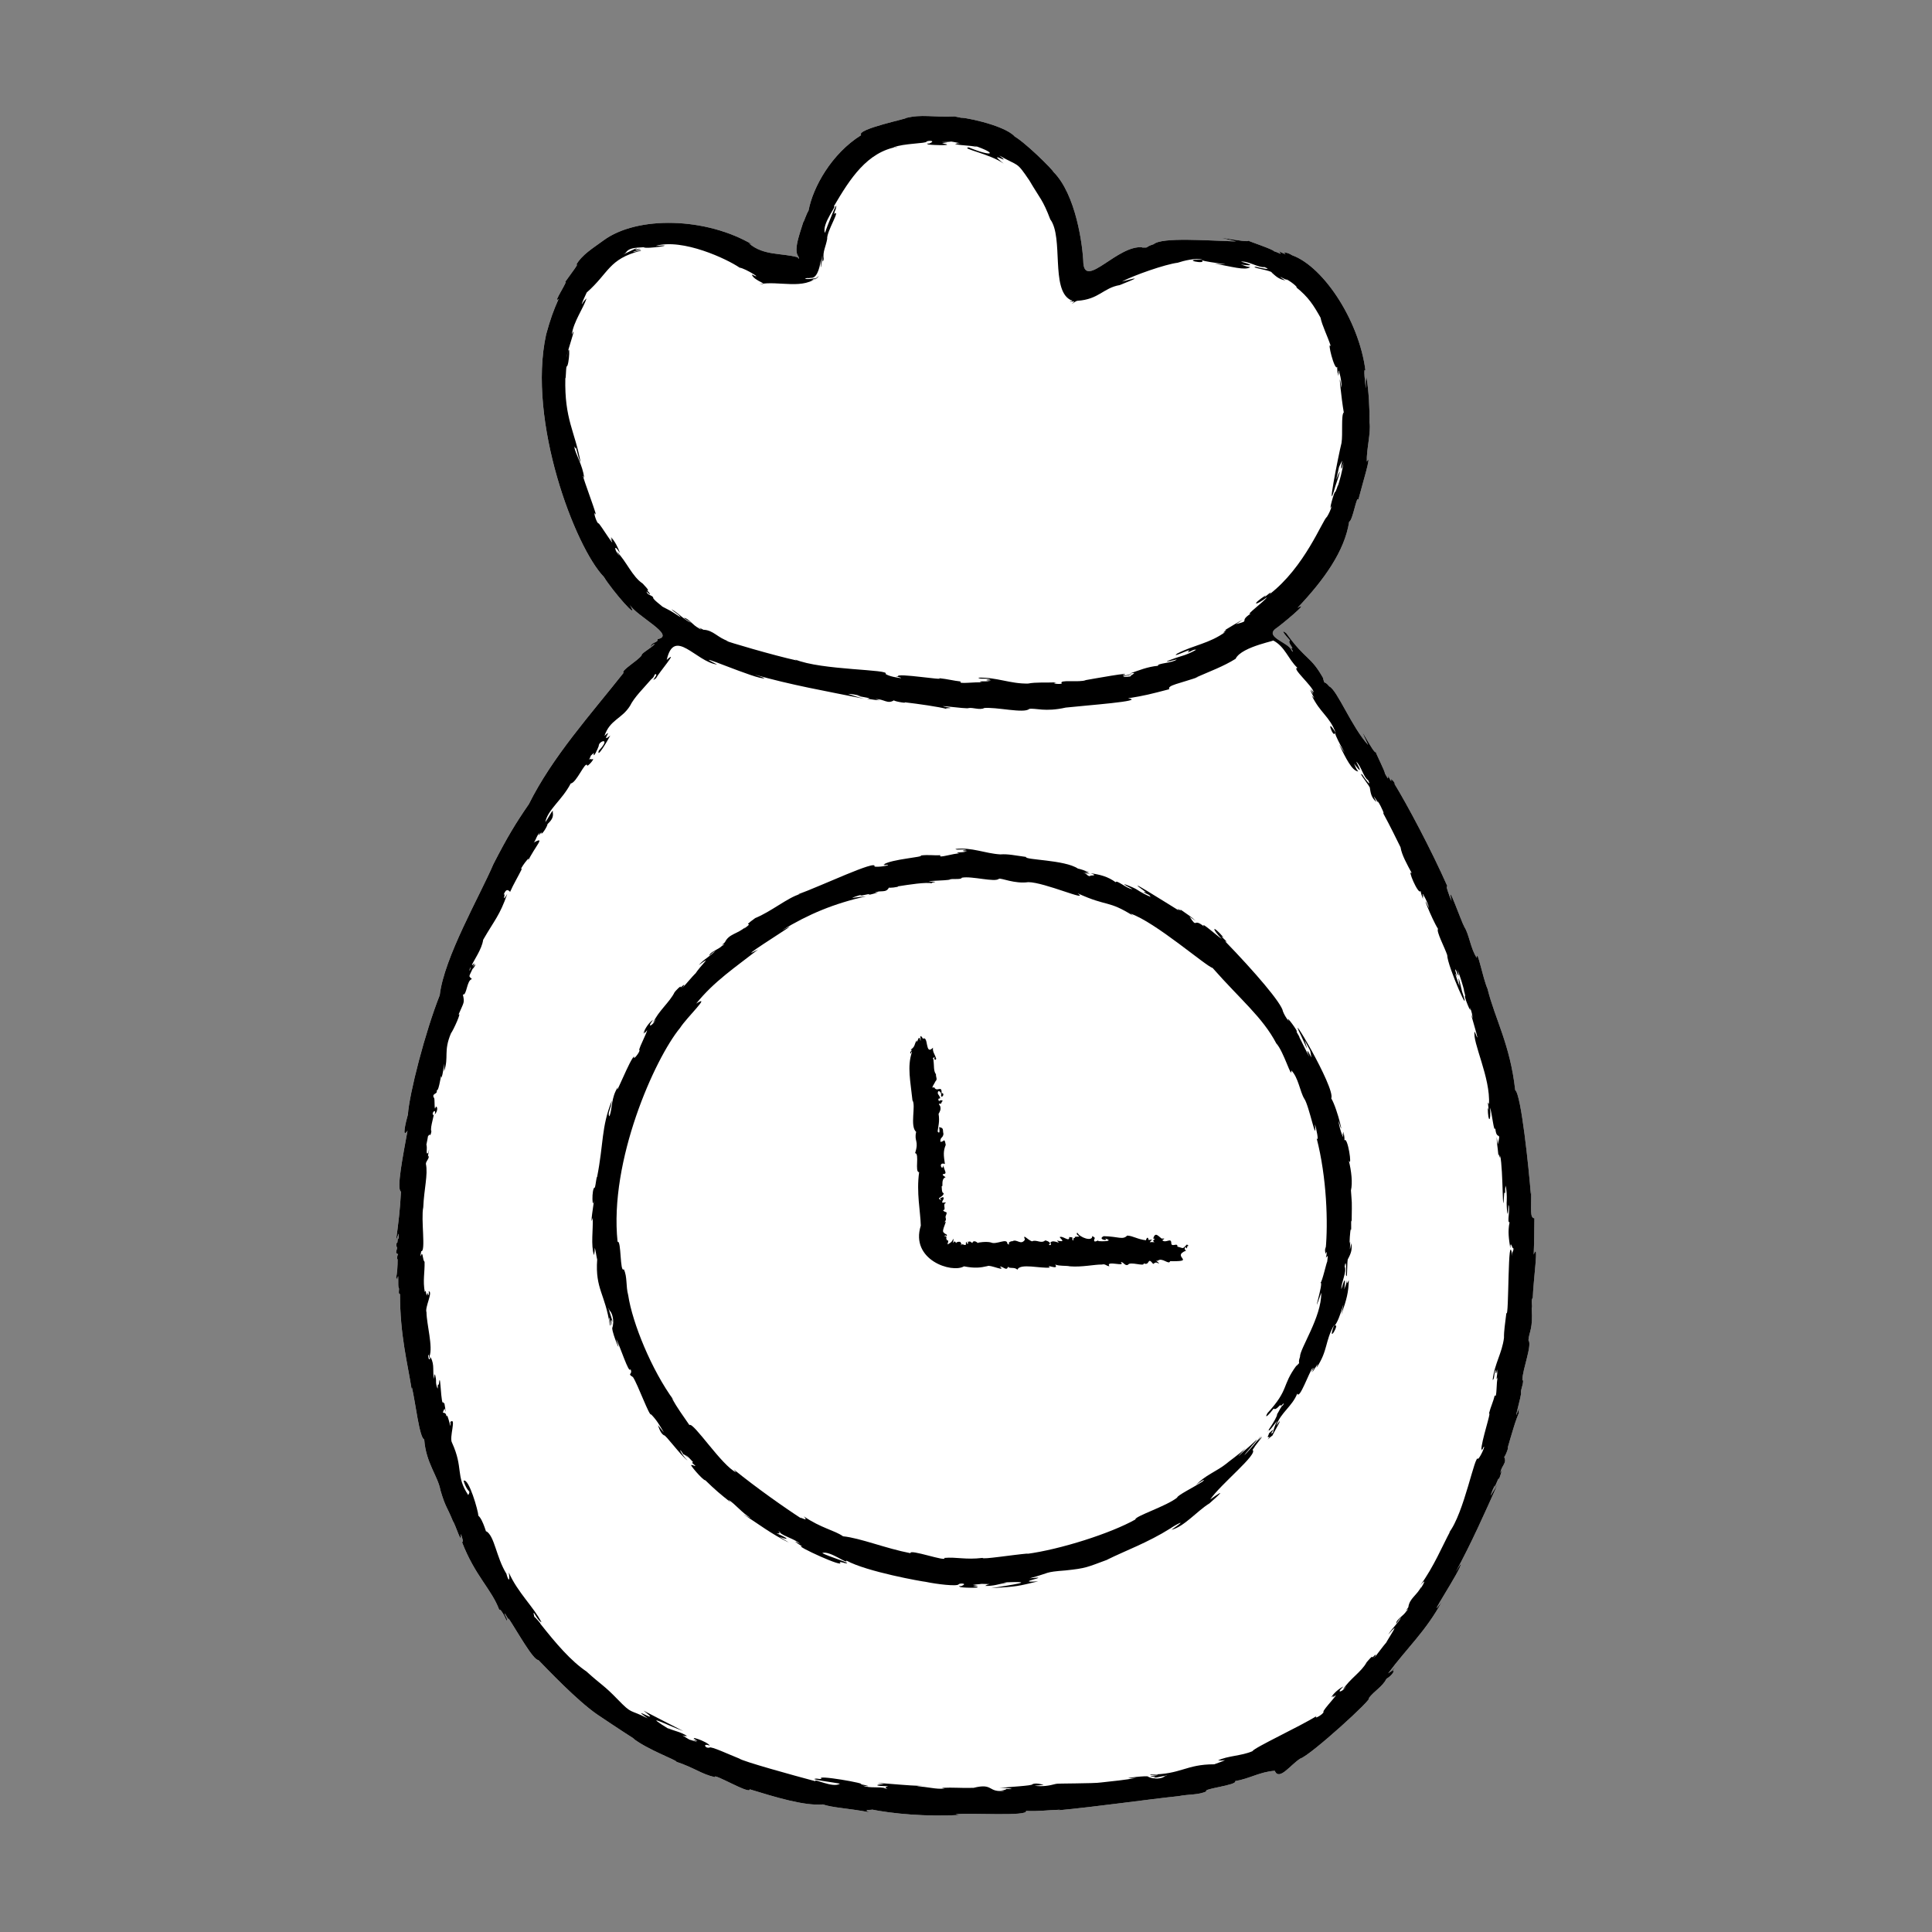
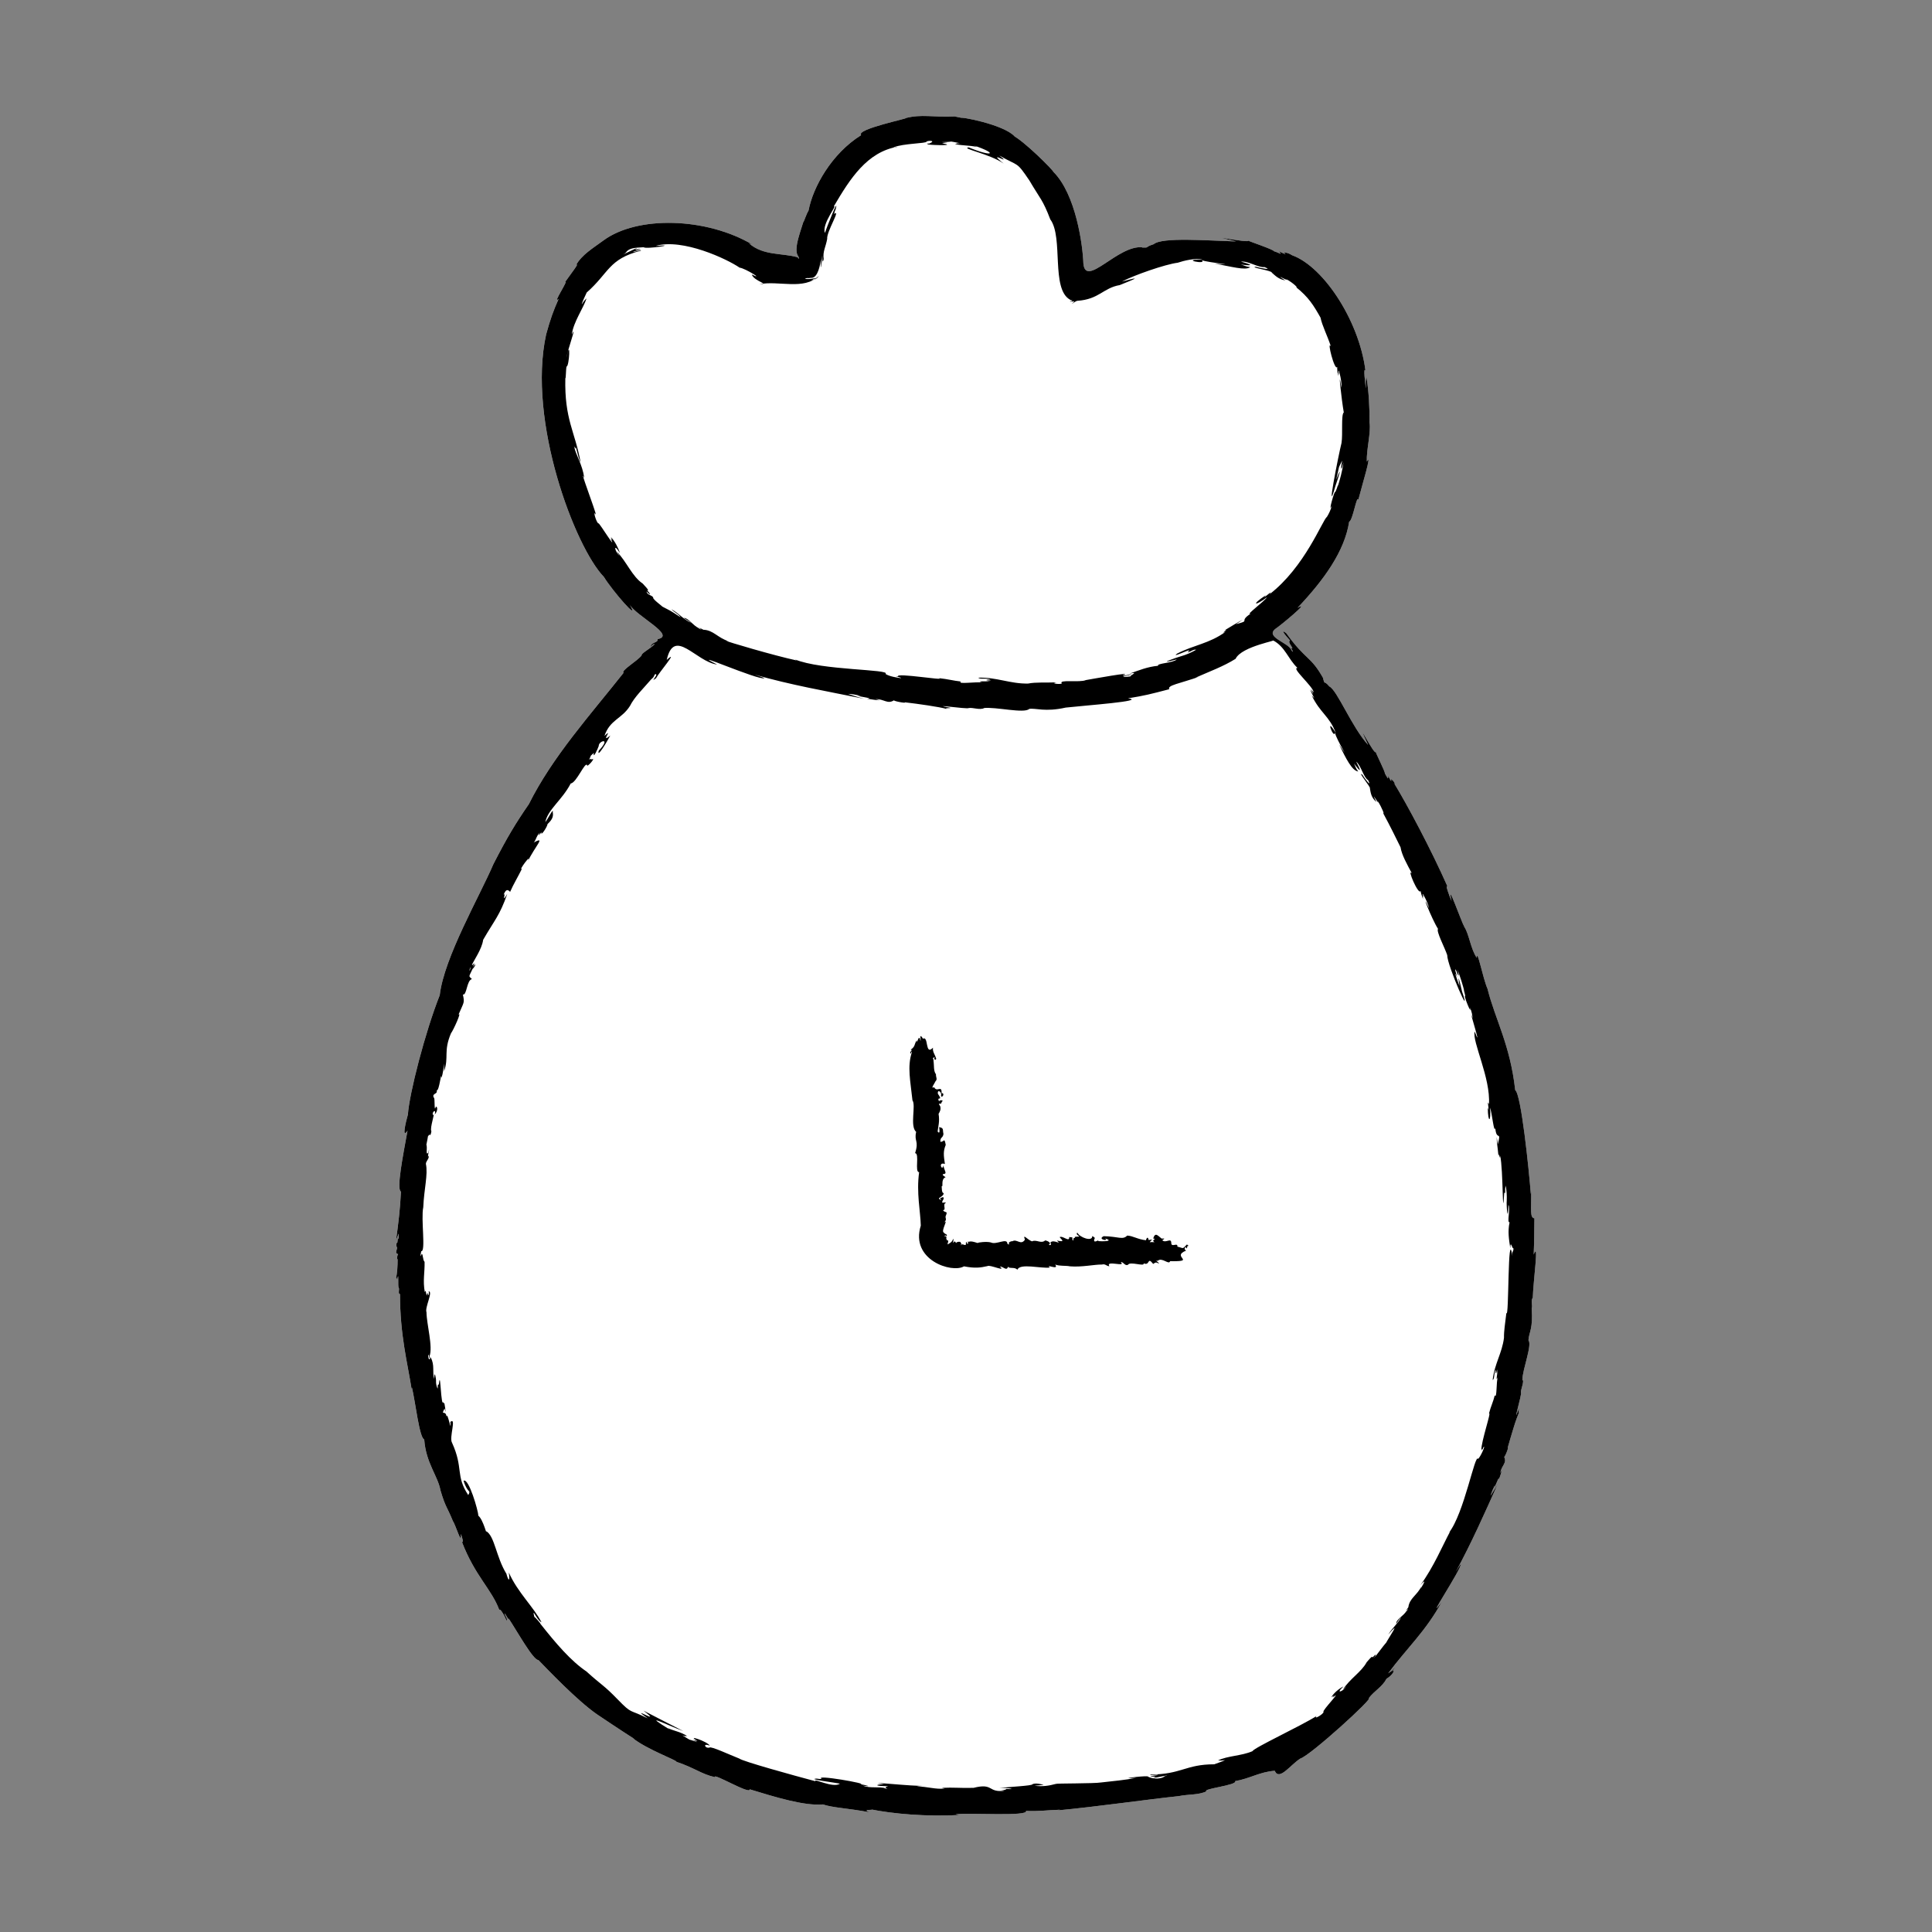
<svg xmlns="http://www.w3.org/2000/svg" width="200" height="200" viewBox="0 0 200 200" fill="none">
  <rect x="0" y="0" width="200" height="200" fill="#808080" stroke="none" />
  <g clip-path="url(#clip0_297_21165)">
    <path d="M158.666 134.412C158.728 132.459 159.333 128.355 158.765 129.872C158.826 128.293 158.814 127.883 158.839 126.117C158.345 126.067 158.53 125.196 158.505 123.194C158.505 123.294 158.493 123.405 158.468 123.604C158.258 120.943 157.468 113.27 156.851 112.847C156.332 108.146 154.764 105.497 153.986 102.363C153.504 101.281 152.899 98.073 152.875 99.154C152.257 98.284 152.084 96.729 151.603 95.983C151.257 95.386 149.713 90.921 150.269 93.284C150.096 92.936 149.503 91.32 149.874 91.842C148.145 87.924 145.626 83.211 144.28 81.022L144.453 81.234C144.268 80.786 144.07 80.724 143.971 80.624C144.157 81.184 143.799 80.55 143.712 80.313C143.687 80.786 143.675 80.575 143.354 80.052C143.428 79.94 142.379 77.913 142.416 77.826C142.341 78.361 140.045 73.759 141.625 77.117C139.934 75.277 138.427 71.446 137.612 71.061C136.995 70.327 137.168 70.998 136.958 70.215L137.007 70.265C135.661 67.84 135.204 68.412 133.154 65.551C132.5 65.041 132.982 65.701 133.537 66.297C133.253 66.484 133.834 66.994 133.772 67.131C133.389 66.807 134.155 67.815 133.698 67.342C133.488 66.534 130.87 65.974 132.055 65.079C132.463 64.83 135.822 62.057 134.315 62.927C137.093 59.992 139.193 57.045 139.662 54.01C140.045 53.886 140.44 51.2 140.613 51.734C140.958 50.366 142.082 46.71 141.489 47.792C141.44 46.548 141.934 44.77 141.773 43.738C141.786 42.32 141.699 40.492 141.452 39.037C141.304 39.485 141.428 39.995 141.391 40.181C141.317 39.708 141.107 37.843 141.354 38.403C140.687 33.03 136.76 27.235 133.451 26.327L133.759 26.426C133.253 26.103 133.019 26.165 132.858 26.128C133.451 26.526 132.636 26.14 132.389 26.003C132.784 26.476 132.512 26.203 131.87 26.003C131.87 25.842 129.228 24.959 129.215 24.909C129.401 25.22 124.054 24.088 127.968 24.996C125.042 24.909 120.288 24.524 119.423 25.282C118.398 25.605 119.077 25.643 118.201 25.63L118.275 25.605C115.756 25.307 112.385 29.846 112.15 27.285C112.088 25.407 111.384 20.121 109.038 17.783C109.014 17.609 105.976 14.55 104.803 14.002C104.926 14.077 105.037 14.127 105.037 14.127C103.914 12.871 99.16 12 99.456 12.224C100.271 12.311 98.653 12.05 98.888 12.05C96.505 12.162 95.455 11.789 93.739 12.224C94.233 12.224 88.552 13.368 89.145 13.99C86.083 15.905 84.156 19.363 83.7 21.788C83.49 22.123 83.341 22.633 83.169 23.006C83.169 22.869 83.341 22.509 83.341 22.36C82.959 23.79 82.045 25.817 82.65 26.563C82.773 26.849 82.625 26.812 82.588 26.638C80.921 26.165 79.02 26.488 77.538 25.195L77.908 25.332C73.105 22.484 65.955 22.31 62.461 24.897C61.362 25.705 60.238 26.364 59.633 27.434C60.053 27.123 59.077 28.366 58.484 29.212C58.941 28.864 57.101 31.6 57.83 30.941C57.287 32.147 56.966 33.042 56.533 34.622C54.558 43.601 59.546 56.672 62.51 59.719C63.387 61.161 66.387 64.606 65.165 62.566C65.869 63.798 70.03 65.775 68.079 66.161C68.116 66.608 67.412 66.397 67.338 67.006C67.536 66.683 67.857 66.584 67.721 66.733C67.289 67.156 66.313 67.678 66.424 67.84C65.98 68.436 64.239 69.419 64.547 69.655C61.115 73.996 57.188 78.336 54.743 83.248C53.385 85.213 52.495 86.681 51.075 89.454C49.68 92.725 45.963 99.13 45.519 103.022C44 106.865 42.37 113.195 42.222 115.384C42.024 116.068 41.555 117.996 42.185 117.038C41.728 119.575 41.012 123.132 41.506 123.356C41.419 125.147 41.246 126.577 40.987 128.479C41.073 128.131 41.209 127.907 41.259 127.708C41.308 127.82 41.259 128.542 41.184 128.131C41.16 128.355 41.135 128.952 41.036 128.591C41.036 128.803 40.987 129.474 41.098 128.989C41.184 129.4 40.752 129.698 41.246 129.847C41.148 129.736 41.036 130.444 41.16 130.345C41.16 130.954 41.123 131.924 40.975 132.322C41.061 132.123 41.073 132.509 41.123 132.459C41.308 131.34 41.16 133.292 41.271 133.292C41.382 133.454 41.16 133.964 41.407 133.964C41.407 138.242 42.185 141.078 42.617 143.851C42.617 143.801 42.617 143.739 42.642 143.639C42.987 145.032 43.407 148.85 43.913 149.012C44.086 151.45 45.334 152.805 45.593 154.273C46.124 156.076 46.26 155.927 46.889 157.481C47.136 157.78 47.84 160.155 47.692 158.799C47.816 158.998 48.038 159.832 47.803 159.583C49.174 163.165 50.89 164.495 51.693 166.684C51.73 166.373 52.31 167.393 52.421 167.766C52.607 167.629 52.273 167.281 52.224 167.007C52.372 167.132 52.779 167.977 52.644 167.53C53.545 168.885 55.2 171.883 55.731 171.845C56.571 172.703 59.719 176.036 61.819 177.479C61.893 177.541 64.832 179.494 65.671 180.016C65.572 179.966 65.486 179.916 65.486 179.916C66.943 181.098 70.166 182.254 70.018 182.379C71.882 183.001 72.611 183.66 74.006 183.971C73.735 183.461 77.711 185.836 77.6 185.227C80.254 186.035 83.267 186.968 85.181 186.794C86.293 187.154 87.651 187.167 89.997 187.602C89.046 187.192 90.849 187.465 90.084 187.291C92.43 187.776 95.961 188.075 99.345 187.888C99.135 187.851 99.024 187.838 98.913 187.814C100.37 187.639 106.494 188.062 106.21 187.465C107.544 187.528 108.446 187.378 109.742 187.341L109.421 187.416C113.57 187.03 118.88 186.259 122.004 185.936C123.029 185.724 124.054 185.836 124.893 185.438C124.399 185.177 128.141 184.804 127.857 184.381C129.351 184.132 130.438 183.411 131.957 183.312C132.426 184.406 133.599 182.665 134.611 182.043C135.649 181.732 142.304 175.676 141.687 175.8C142.304 174.992 143.058 174.668 143.539 173.773C143.91 173.574 144.391 173.052 144.243 172.915C143.823 173.412 144.428 172.629 144.404 172.591C143.996 173.114 143.947 173.027 143.7 173.226C145.614 170.639 147.59 168.873 149.257 165.814C147.293 168.425 151.331 162.369 151.22 161.909C151.084 162.058 150.874 162.443 150.701 162.717C152.344 159.67 153.603 156.847 155.097 153.502C154.776 154.136 154.492 154.496 154.307 154.845C154.406 154.459 154.542 154.161 154.752 153.725C154.727 153.85 154.702 153.962 154.677 154.074C154.863 153.663 155.282 152.556 155.134 153.253C155.282 152.842 155.418 152.432 155.505 152.096C155.455 152.183 155.406 152.283 155.32 152.469C155.406 151.711 156.06 151.45 155.69 150.79C155.715 151.052 156.246 149.708 156.073 149.87C156.419 148.689 156.925 146.86 157.295 146.139C157.11 146.5 157.295 145.754 157.221 145.828C156.48 147.905 157.579 144.286 157.443 144.174C157.394 143.888 157.839 142.931 157.592 142.831C157.616 141.724 158.629 139.225 158.221 138.74C158.283 137.881 158.715 137.533 158.555 135.469C158.678 135.083 158.456 134.785 158.641 134.362L158.666 134.412Z" fill="white" />
    <path d="M158.668 134.412C158.73 132.459 159.335 128.355 158.767 129.872C158.828 128.293 158.816 127.883 158.841 126.117C158.347 126.067 158.532 125.196 158.507 123.194C158.507 123.294 158.495 123.405 158.47 123.604C158.26 120.943 157.47 113.27 156.853 112.847C156.334 108.146 154.766 105.497 153.988 102.363C153.506 101.281 152.901 98.073 152.877 99.154C152.259 98.284 152.086 96.729 151.605 95.983C151.259 95.386 149.715 90.921 150.271 93.284C150.098 92.936 149.505 91.32 149.876 91.842C148.147 87.924 145.628 83.211 144.282 81.022L144.455 81.234C144.27 80.786 144.072 80.724 143.973 80.624C144.159 81.184 143.801 80.55 143.714 80.313C143.689 80.786 143.677 80.575 143.356 80.052C143.43 79.94 142.38 77.913 142.418 77.826C142.343 78.361 140.047 73.759 141.627 77.117C139.936 75.277 138.429 71.446 137.614 71.061C136.997 70.327 137.17 70.998 136.96 70.215L137.009 70.265C135.663 67.84 135.206 68.412 133.156 65.551C132.502 65.041 132.983 65.701 133.539 66.297C133.255 66.484 133.835 66.994 133.774 67.131C133.391 66.807 134.157 67.815 133.7 67.342C133.49 66.534 130.872 65.974 132.057 65.079C132.465 64.83 135.824 62.057 134.317 62.927C137.095 59.992 139.195 57.045 139.664 54.01C140.047 53.886 140.442 51.2 140.615 51.734C140.96 50.366 142.084 46.71 141.491 47.792C141.442 46.548 141.936 44.77 141.775 43.738C141.788 42.32 141.701 40.492 141.454 39.037C141.306 39.485 141.43 39.995 141.393 40.181C141.319 39.708 141.109 37.843 141.356 38.403C140.689 33.03 136.762 27.235 133.453 26.327L133.761 26.426C133.255 26.103 133.021 26.165 132.86 26.128C133.453 26.526 132.638 26.14 132.391 26.003C132.786 26.476 132.514 26.203 131.872 26.003C131.872 25.842 129.23 24.959 129.217 24.909C129.402 25.22 124.056 24.088 127.97 24.996C125.044 24.909 120.289 24.524 119.425 25.282C118.4 25.605 119.079 25.643 118.203 25.63L118.277 25.605C115.758 25.307 112.387 29.846 112.152 27.285C112.09 25.407 111.386 20.121 109.04 17.783C109.015 17.609 105.978 14.55 104.805 14.002C104.928 14.077 105.039 14.127 105.039 14.127C103.916 12.871 99.162 12 99.458 12.224C100.273 12.311 98.655 12.05 98.89 12.05C96.507 12.162 95.457 11.789 93.741 12.224C94.235 12.224 88.554 13.368 89.147 13.99C86.085 15.905 84.158 19.363 83.702 21.788C83.492 22.123 83.344 22.633 83.171 23.006C83.171 22.869 83.344 22.509 83.344 22.36C82.961 23.79 82.047 25.817 82.652 26.563C82.775 26.849 82.627 26.812 82.59 26.638C80.923 26.165 79.022 26.488 77.54 25.195L77.91 25.332C73.107 22.484 65.957 22.31 62.462 24.897C61.364 25.705 60.24 26.364 59.635 27.434C60.055 27.123 59.079 28.366 58.486 29.212C58.943 28.864 57.103 31.6 57.832 30.941C57.289 32.147 56.968 33.042 56.535 34.622C54.56 43.601 59.548 56.672 62.512 59.719C63.389 61.161 66.389 64.606 65.167 62.566C65.871 63.798 70.032 65.775 68.081 66.161C68.118 66.608 67.414 66.397 67.34 67.006C67.538 66.683 67.859 66.584 67.723 66.733C67.291 67.156 66.315 67.678 66.426 67.84C65.982 68.436 64.241 69.419 64.549 69.655C61.117 73.996 57.19 78.336 54.745 83.248C53.387 85.213 52.498 86.681 51.077 89.454C49.682 92.725 45.965 99.13 45.521 103.022C44.002 106.865 42.372 113.195 42.224 115.384C42.026 116.068 41.557 117.996 42.187 117.038C41.73 119.575 41.014 123.132 41.508 123.356C41.421 125.147 41.248 126.577 40.989 128.479C41.075 128.131 41.211 127.907 41.261 127.708C41.31 127.82 41.261 128.542 41.187 128.131C41.162 128.355 41.137 128.952 41.038 128.591C41.038 128.803 40.989 129.474 41.1 128.989C41.187 129.4 40.754 129.698 41.248 129.847C41.149 129.736 41.038 130.444 41.162 130.345C41.162 130.954 41.125 131.924 40.977 132.322C41.063 132.123 41.075 132.509 41.125 132.459C41.31 131.34 41.162 133.292 41.273 133.292C41.384 133.454 41.162 133.964 41.409 133.964C41.409 138.242 42.187 141.078 42.619 143.851C42.619 143.801 42.619 143.739 42.644 143.639C42.989 145.032 43.409 148.85 43.915 149.012C44.088 151.45 45.336 152.805 45.595 154.273C46.126 156.076 46.262 155.927 46.891 157.481C47.138 157.78 47.842 160.155 47.694 158.799C47.818 158.998 48.04 159.832 47.805 159.583C49.176 163.165 50.892 164.495 51.695 166.684C51.732 166.373 52.312 167.393 52.423 167.766C52.609 167.629 52.275 167.281 52.226 167.007C52.374 167.132 52.782 167.977 52.646 167.53C53.547 168.885 55.202 171.883 55.733 171.845C56.572 172.703 59.721 176.036 61.82 177.479C61.895 177.541 64.833 179.494 65.673 180.016C65.574 179.966 65.488 179.916 65.488 179.916C66.945 181.098 70.168 182.254 70.02 182.379C71.884 183.001 72.613 183.66 74.008 183.971C73.737 183.461 77.713 185.836 77.602 185.227C80.256 186.035 83.269 186.968 85.183 186.794C86.295 187.154 87.653 187.167 89.999 187.602C89.048 187.192 90.851 187.465 90.086 187.291C92.432 187.776 95.963 188.075 99.347 187.888C99.137 187.851 99.026 187.838 98.915 187.814C100.372 187.639 106.496 188.062 106.212 187.465C107.546 187.528 108.447 187.378 109.744 187.341L109.423 187.416C113.572 187.03 118.882 186.259 122.006 185.936C123.031 185.724 124.056 185.836 124.895 185.438C124.401 185.177 128.143 184.804 127.859 184.381C129.353 184.132 130.44 183.411 131.959 183.312C132.428 184.406 133.601 182.665 134.613 182.043C135.651 181.732 142.306 175.676 141.689 175.8C142.306 174.992 143.06 174.668 143.541 173.773C143.912 173.574 144.393 173.052 144.245 172.915C143.825 173.412 144.43 172.629 144.406 172.591C143.998 173.114 143.949 173.027 143.702 173.226C145.616 170.639 147.591 168.873 149.258 165.814C147.295 168.425 151.333 162.369 151.222 161.909C151.086 162.058 150.876 162.443 150.703 162.717C152.346 159.67 153.605 156.847 155.099 153.502C154.778 154.136 154.494 154.496 154.309 154.845C154.408 154.459 154.544 154.161 154.753 153.725C154.729 153.85 154.704 153.962 154.679 154.074C154.865 153.663 155.284 152.556 155.136 153.253C155.284 152.842 155.42 152.432 155.507 152.096C155.457 152.183 155.408 152.283 155.321 152.469C155.408 151.711 156.062 151.45 155.692 150.79C155.717 151.052 156.248 149.708 156.075 149.87C156.42 148.689 156.927 146.86 157.297 146.139C157.112 146.5 157.297 145.754 157.223 145.828C156.482 147.905 157.581 144.286 157.445 144.174C157.396 143.888 157.841 142.931 157.594 142.831C157.618 141.724 158.631 139.225 158.223 138.74C158.285 137.881 158.717 137.533 158.557 135.469C158.68 135.083 158.458 134.785 158.643 134.362L158.668 134.412ZM67.649 61.883C67.476 61.572 66.994 61.621 66.92 61.223C67.229 61.547 67.55 61.721 66.994 61.111C67.328 61.211 66.649 60.552 66.525 60.403C65.451 59.694 64.858 58.127 63.858 57.107C63.957 57.294 64.031 57.393 64.154 57.542C63.648 57.157 63.426 56.062 64.179 57.256C64.043 56.809 63.636 55.975 63.24 55.602L63.376 55.925L63.203 55.727C63.969 57.269 61.981 54.01 61.956 54.184C61.746 54.16 61.314 52.68 61.685 53.276C61.685 52.978 59.832 48.103 60.487 49.496C60.277 48.016 59.635 47.208 59.425 46.188L59.573 46.437C59.585 45.852 59.808 47.344 60.104 47.867C59.511 44.608 58.425 43.439 58.523 39.136C58.585 39.298 58.573 38.291 58.647 37.943C58.931 37.992 59.104 34.734 58.647 37.022C58.721 36.301 59.795 33.403 59.19 34.622C59.388 33.279 60.363 31.961 60.721 30.891C60.549 31.04 60.4 31.214 60.227 31.513C60.264 31.252 60.487 30.841 60.734 30.282C63.055 28.242 62.981 26.824 66.328 25.954C66.525 25.755 65.463 26.19 65.55 26.066C66.994 25.568 65.957 25.854 65.735 25.842C66.661 25.245 64.031 26.625 64.599 26.277C64.537 26.352 64.71 26.227 64.784 26.153C65.068 25.718 65.562 25.643 66.624 25.593C66.859 25.829 70.477 25.257 67.871 25.456C70.686 24.648 75.28 26.824 76.564 27.707C77.182 27.782 79.194 29.075 77.824 28.416C78.058 29.125 79.775 29.424 78.602 29.424C80.577 29.013 83.245 30.083 84.763 28.553C84.578 28.876 84.331 28.951 83.973 29.013C85.233 28.491 83.714 29.075 83.319 28.827C83.492 28.789 83.652 28.777 83.739 28.752L83.541 28.814C83.813 28.764 83.936 28.777 84.146 28.752H84.109C84.677 28.628 84.912 27.409 84.986 26.824C84.949 28.366 85.047 27.508 85.122 26.426C85.134 27.172 85.183 27.197 85.27 26.824C85.146 26.041 85.492 25.543 85.628 24.735C85.554 23.964 87.097 21.576 86.344 22.148C86.369 22.011 86.443 21.775 86.542 21.576L86.517 21.613C86.863 20.27 85.541 23.641 85.393 24.113C85.047 23.143 86.789 21.104 86.307 21.377C87.986 18.517 89.752 15.719 92.95 15.184C92.629 15.296 92.617 15.258 92.481 15.258C93.506 14.836 95.914 14.861 95.914 14.662C96.025 14.537 96.988 14.525 96.198 14.861C96.099 14.861 95.778 14.823 96.112 14.96C96.655 15.035 99.1 15.097 97.519 14.836C97.902 14.749 98.556 14.836 97.495 14.711C99.112 14.686 97.865 14.55 99.371 14.823C98.927 14.823 99.05 14.898 98.841 14.91C99.791 15.109 100.236 15.022 101.137 15.209C101.026 15.146 100.915 15.109 100.816 15.059C103.422 15.943 102.718 16.278 100.285 15.258C99.371 15.358 102.496 15.93 103.903 16.937C101.94 15.358 105.002 17.286 103.434 16.092C105.521 17.286 105.175 16.639 106.558 18.678C107.694 20.619 107.929 20.619 108.744 22.758V22.733C110.09 24.611 108.781 29.896 110.757 31.015C110.547 30.854 110.979 31.276 111.139 30.991C110.658 31.351 111.016 31.165 111.213 31.214C110.559 31.774 111.386 31.127 111.522 31.14C113.782 30.991 114.189 29.809 115.918 29.511C117.388 28.914 118.4 28.528 116.14 29.15C117.351 28.503 120.611 27.359 121.919 27.197C122.5 26.998 123.796 26.675 124.476 26.874C121.981 26.837 125.031 27.434 124.401 26.936C125.031 27.185 128.6 27.508 125.735 27.297C127.476 27.583 128.896 28.031 129.427 27.658C128.896 27.583 128.785 27.459 128.439 27.384C129.81 27.558 129.662 27.409 128.464 27.085C129.18 26.986 130.316 27.745 130.897 27.645C131.786 28.006 130.588 27.77 130.02 27.62C129.217 27.658 131.724 28.018 131.65 28.217C132.02 28.541 132.341 28.901 133.058 29.026C131.539 28.093 133.86 29.386 133.07 28.851C133.959 29.312 134.502 29.946 134.132 29.697C135.465 30.754 135.984 31.612 136.7 32.881C136.861 33.702 137.416 34.759 137.775 35.866C137.318 35.094 138.17 38.49 138.429 37.98C138.404 38.291 138.565 39.472 138.515 38.539L138.614 38.801C138.38 37.532 138.96 39.323 138.861 40.144C138.466 37.582 138.874 41.387 139.108 42.693C138.812 42.917 139.022 44.932 138.874 45.852C138.577 47.021 137.194 54.01 138.244 50.304C138.627 49.21 138.985 48.004 138.33 49.633C138.725 47.966 138.454 48.688 138.935 47.693C138.923 47.792 138.923 47.842 138.898 47.929V47.904C138.738 48.874 138.923 48.563 139.071 47.842C138.997 48.675 138.651 49.832 138.478 50.391C138.491 50.317 138.515 50.255 138.515 50.18C138.429 50.453 138.33 50.739 138.231 50.951C138.207 50.516 137.404 53.413 137.886 52.306C137.75 52.816 137.54 53.227 137.367 53.5C136.91 53.824 135.083 58.699 131.415 61.522C131.847 61 131.032 61.746 130.872 61.833L131.032 61.621C129.477 62.641 129.884 62.79 131.168 61.82C130.847 62.293 128.785 63.798 129.489 63.512C128.118 64.407 129.6 64.196 127.933 64.618C128.168 64.469 128.402 64.32 128.625 64.158C128.032 64.469 127.847 64.618 126.723 65.278C127.39 64.979 126.167 65.738 126.871 65.402C125.179 66.633 123.599 66.758 121.87 67.653C121.092 68.213 123.426 67.069 123.031 67.379C123.315 67.267 122.932 67.491 122.932 67.529C123.179 67.529 123.586 67.168 123.796 67.267L123.883 67.23C123.352 67.541 122.821 67.777 122.203 67.951C121.895 68.026 119.437 68.884 121.821 68.262C121.45 68.635 119.721 68.66 119.882 68.921C118.795 69.021 117.894 69.394 116.943 69.73C118.054 69.506 116.77 69.991 117.067 70.016C116.548 70.103 115.684 70.103 116.894 69.892C117.672 69.556 116.326 70.066 116.227 69.892C117.61 69.456 113.004 70.302 112.411 70.401C111.806 70.688 109.546 70.302 109.917 70.75C109.868 70.862 108.62 70.775 109.374 70.638C108.139 70.688 107.287 70.6 106.422 70.762C104.582 70.799 103.162 70.091 101.273 70.153C101.458 70.364 102.063 70.153 102.545 70.352C102.088 70.352 101.841 70.439 102.607 70.464C102.594 70.464 102.347 70.513 102.335 70.501C102.138 70.588 100.915 70.451 101.705 70.663C101.125 70.538 99.05 70.874 99.47 70.551C98.668 70.464 98.137 70.302 97.211 70.203C97.964 70.501 92.74 69.618 92.963 70.016C92.345 69.979 93.42 70.128 93.247 70.203C92.839 70.14 92.111 70.041 91.666 69.767C92.296 69.27 85.01 69.407 82.294 68.262L82.491 68.374C80.182 67.877 75.107 66.385 75.181 66.335L75.441 66.385C74.292 66.036 73.86 65.228 72.81 65.191L72.378 64.967C72.378 64.967 72.526 65.104 72.625 65.191C72.477 65.116 72.428 65.091 72.329 65.041H72.366C71.761 64.78 71.23 63.947 70.81 63.972L70.674 63.885C70.971 64.121 71.254 64.233 71.551 64.482C70.662 64.059 70.328 63.524 69.501 63.064C69.785 63.375 70.205 63.537 70.464 63.91C69.18 63.064 69.563 63.325 68.464 62.741C68.587 62.84 68.711 62.915 68.711 62.915C68.365 62.591 67.698 62.144 67.587 61.858L67.649 61.883ZM156.556 129.972C156.062 126.85 156.223 136.675 155.939 135.916C155.815 136.998 155.68 137.745 155.692 138.491C155.494 140.083 154.704 141.189 154.519 142.856C154.753 142.732 154.605 142.172 154.865 141.786C154.79 142.197 154.865 142.408 154.988 141.749V141.985C155.05 142.172 154.778 143.192 155.062 142.533C154.865 143.018 154.988 144.871 154.729 144.448C154.581 145.132 154.334 145.555 154.136 146.338C154.432 146.04 153.321 149.223 153.346 150.131C153.457 149.883 153.445 150.007 153.383 150.169C153.445 150.069 153.519 149.957 153.593 149.771C153.79 149.634 153.259 150.815 153.012 151.027C152.691 150.392 151.58 156.648 149.987 158.675L150.123 158.526C149.345 159.968 148.406 162.232 147.036 164.097C147.703 163.326 147.406 163.898 147.073 164.446L147.147 164.222C146.678 165.167 145.912 165.44 145.789 166.386L145.542 166.734C145.542 166.734 145.677 166.622 145.776 166.547C145.69 166.672 145.665 166.709 145.603 166.796V166.759C145.319 167.269 144.504 167.654 144.541 168.065L144.467 168.176C144.677 167.915 144.788 167.667 145.048 167.43C144.603 168.201 144.159 168.475 143.714 169.209C145.109 167.58 143.85 169.383 143.442 170.141C143.529 170.03 143.603 169.93 143.603 169.93C143.01 170.577 142.652 171.199 142.195 171.659C142.455 171.36 142.566 171.049 142.072 171.596C142.121 171.273 141.603 171.945 141.479 172.069C140.948 173.076 139.701 173.81 139.022 174.905C139.17 174.793 139.244 174.706 139.343 174.569C139.121 175.079 138.145 175.439 139.071 174.581C138.688 174.755 138.046 175.265 137.824 175.701L138.083 175.526L137.96 175.725C139.096 174.78 136.824 177.106 137.009 177.205C137.071 177.417 135.898 178.088 136.293 177.641C134.601 178.71 129.835 180.911 129.649 181.284C128.501 181.782 127.044 181.757 126.093 182.242C126.303 182.254 126.513 182.267 126.822 182.192C126.624 182.329 126.217 182.441 125.698 182.64C122.734 182.64 122.302 183.685 119.104 183.697C118.894 183.846 119.956 183.647 119.845 183.759C118.425 183.933 119.437 183.884 119.635 183.933C118.721 184.282 121.277 183.635 120.746 183.834C120.808 183.784 120.635 183.846 120.549 183.884C120.351 184.108 119.437 184.269 118.783 183.884C118.153 183.834 115.498 184.195 117.622 184.045C116.486 184.269 115.19 184.381 114.004 184.518C113.276 184.642 109.324 184.605 109.312 184.667C108.522 184.879 107.954 184.953 107.102 184.866C107.46 184.829 107.916 184.792 108.04 184.754C107.842 184.729 107.237 184.53 106.867 184.704C106.941 184.866 104.274 184.978 103.446 185.102C104.373 185.04 105.336 185.277 104.2 185.189C103.891 185.451 102.952 185.264 103.99 185.376C102.236 185.6 102.878 184.543 100.779 185.078C99.31 185.115 98.791 185.015 97.47 185.078L97.791 185.14C96.914 185.277 95.914 184.916 94.914 184.941C95.124 184.891 95.445 184.879 95.766 184.866C94.617 184.953 89.036 184.331 91.518 184.68C90.357 184.767 90.715 184.903 91.938 184.903C91.641 184.978 91.58 185.065 91.876 185.177C91.753 185.152 91.604 185.14 91.53 185.127H91.716C90.999 184.916 90.098 185.152 89.308 184.854C90.419 184.991 89.629 184.792 89.073 184.704C90.049 184.68 84.134 183.635 85.072 184.157C84.949 184.17 84.727 184.157 84.541 184.12H84.578C83.368 184.157 86.517 184.543 86.949 184.642C86.258 185.152 84.134 184.02 84.418 184.394C82.121 183.784 76.861 182.329 76.527 182.043C75.539 181.658 73.588 180.737 73.44 180.911C72.971 181.023 72.712 180.401 73.477 180.712C73.255 180.277 70.909 179.494 72.205 180.227C71.86 180.19 71.366 179.916 72.181 180.352C70.872 179.867 71.847 180.364 70.637 179.643C71.032 179.792 70.946 179.668 71.143 179.717C70.353 179.232 69.909 179.245 69.118 178.884L69.39 179.083C66.266 177.156 68.908 178.524 70.724 179.195C68.39 177.989 68.464 178.051 66.612 177.081C68.797 178.772 64.858 176.322 67.056 177.889C65.08 176.882 65.5 177.529 63.932 175.912C62.487 174.42 62.327 174.494 60.746 173.064H60.758C59.104 171.957 57.548 170.129 55.918 168.065C56.078 168.201 55.449 167.443 55.313 167.381C55.041 166.261 55.572 167.741 56.054 167.94C55.276 166.386 53.584 164.856 52.67 162.779C52.831 163.811 52.609 163.65 52.423 162.916C51.349 161.175 51.213 159.011 50.324 158.501C50.46 159.123 50.016 157.295 49.522 156.909C49.509 156.412 48.521 152.954 47.99 153.29C48.41 154.658 48.793 154.186 48.472 154.77C47.126 152.73 48.003 152.009 46.793 149.348C46.471 148.825 47.286 146.661 46.62 147.196C46.755 148.552 46.323 146.052 46.225 146.649C46.126 145.878 45.583 146.649 46.027 145.803L46.113 146.176C46.113 145.866 46.089 145.766 45.99 145.182C45.965 145.517 45.817 144.883 45.817 145.244C45.583 144.46 45.595 141.786 45.422 143.341C45.249 143.254 45.36 143.59 45.298 143.751C45.187 143.49 45.126 143.242 45.138 142.943C45.163 142.781 44.953 141.637 44.953 142.756C44.718 142.023 45.039 141.339 44.582 140.518C44.311 141.252 44.236 139.61 44.434 140.505C44.496 140.742 44.57 140.53 44.459 140.406C44.842 139.436 44.162 137.085 44.15 135.842C43.953 135.357 44.879 133.653 44.36 133.678C44.459 133.765 44.36 134.387 44.298 133.889C44.125 133.802 44.323 134.349 44.175 134.026C44.064 133.964 44.125 133.392 43.977 133.765C43.755 132.534 43.977 131.788 43.953 130.631C43.743 130.407 43.804 129.798 43.656 129.81C43.496 130.121 43.483 130.171 43.607 129.524C44.101 129.599 43.557 126.179 43.817 124.972C43.891 123.107 44.323 121.59 44.088 120.483C44.076 120.209 44.545 119.824 44.323 119.65V119.575C44.002 121.018 44.656 118.045 44.323 119.351C44.027 119.612 44.286 118.854 44.125 118.431C44.125 118.505 44.125 118.568 44.125 118.568C44.397 117.324 44.2 117.772 44.459 117.448C44.57 117.66 44.656 117.175 44.656 117.1C44.459 116.802 45.101 115.048 44.829 115.434C44.644 115.185 45.175 114.675 45.014 115.359C45.298 115.048 45.336 114.588 45.126 114.551C44.903 115.347 45.064 113.543 44.903 113.63C44.681 113.145 45.348 113.295 45.2 112.884C45.496 112.934 45.657 110.795 45.706 111.578C46.015 110.646 45.953 109.24 45.978 110.882C46.484 109.414 45.891 108.855 46.681 106.977C46.978 106.567 47.83 104.639 47.459 105.049C48.027 103.706 48.114 103.855 47.916 102.948C48.324 103.097 48.311 101.455 48.855 101.356C48.509 100.995 48.497 101.206 48.916 100.311C49.163 100.1 49.398 99.503 48.966 100.087C49.25 99.416 48.978 99.863 48.88 99.925C48.83 99.453 48.546 101.045 48.62 100.323C49.077 99.341 49.88 98.284 50.016 97.289C51.164 95.287 51.744 94.764 52.51 92.538C51.831 93.682 52.46 92.227 52.127 92.65C52.362 92.016 52.572 92.066 52.806 92.327C53.152 91.531 53.621 90.772 54.041 89.914C53.547 90.312 55.165 88.086 54.609 89.23C55.375 87.589 56.634 86.432 55.152 87.278C55.449 87.191 55.486 86.531 55.893 86.183C55.597 86.668 55.893 86.382 56.054 86.133C55.918 86.706 56.659 85.599 56.684 85.3C57.252 84.79 57.276 84.442 57.227 84.106H57.215C57.35 83.472 56.659 84.902 56.449 85.101C56.721 83.783 58.178 82.838 59.079 81.109C59.684 81.035 60.561 78.808 60.783 79.207C60.697 79.468 61.376 78.808 61.413 78.572C60.87 78.709 61.388 78.373 60.981 78.647C61.314 78 60.956 78.435 61.475 77.938C61.351 78.684 61.907 77.465 61.981 77.229C61.944 76.694 63.339 76.272 61.981 77.714C61.759 78.585 62.87 76.732 63.179 76.135C62.055 77.08 63.574 75.214 62.574 76.184C63.129 74.505 64.364 74.431 65.216 73.075C65.673 72.155 66.599 71.272 67.464 70.265C67.439 70.29 67.402 70.314 67.427 70.314C67.797 69.966 67.538 70.215 67.809 69.792C68.316 69.718 67.155 70.762 67.908 70.215C68.18 69.668 70.365 67.118 69.019 68.312C69.797 64.88 72.032 68.511 74.243 68.797C70.835 67.069 78.577 70.489 79.133 70.203C78.923 70.091 78.441 69.954 78.095 69.829C81.874 70.911 85.393 71.521 89.468 72.342C88.703 72.155 88.221 71.956 87.789 71.832C88.233 71.844 88.604 71.919 89.122 72.043C88.987 72.043 88.851 72.043 88.727 72.043C89.234 72.13 90.53 72.329 89.74 72.329C90.234 72.404 90.703 72.478 91.086 72.503C90.975 72.466 90.864 72.441 90.641 72.379C91.493 72.329 91.876 72.951 92.568 72.478C92.284 72.54 93.889 72.852 93.667 72.702C95.05 72.864 97.174 73.162 98.05 73.399C97.606 73.274 98.482 73.337 98.384 73.274C95.926 72.814 100.162 73.436 100.273 73.299C100.693 73.212 101.421 73.535 101.891 73.299H101.816C103.076 73.15 106.027 73.896 106.546 73.386C107.2 73.274 108.163 73.734 110.324 73.249C112.312 73.026 118.771 72.565 116.77 72.292C118.585 71.993 119.042 71.869 121.043 71.347C120.808 70.936 122.092 70.775 124.216 70.028C124.105 70.066 123.982 70.103 123.759 70.153C125.229 69.506 126.686 68.971 127.908 68.2C128.526 66.87 132.613 66.248 131.749 66.273C133.045 66.932 133.317 68.2 134.317 69.145C133.626 69.108 135.91 71.036 135.996 71.67C135.28 70.924 135.873 71.483 135.947 71.844C135.836 71.682 135.725 71.521 135.626 71.434L136.058 72.292C136.058 72.292 135.885 72.105 135.787 71.993C136.676 73.834 137.614 74.108 138.281 75.874C137.108 73.971 138.083 76.595 138.194 75.849C138.343 76.607 140.034 79.219 138.614 77.055C139.343 78.535 139.948 79.778 140.602 79.866C140.294 79.468 140.318 79.318 140.158 79.032C140.923 80.04 140.923 79.878 140.392 78.846C140.899 79.256 141.158 80.5 141.627 80.761C142.035 81.569 141.319 80.674 141.035 80.201C140.442 79.741 141.961 81.544 141.812 81.619C141.899 82.079 141.936 82.564 142.492 83.024C141.714 81.482 142.973 83.721 142.603 82.888C143.109 83.696 143.381 84.467 143.146 84.106C143.986 85.661 144.504 86.743 144.986 87.713C145.097 88.484 145.665 89.491 146.159 90.412C145.591 89.777 146.863 92.762 147.06 92.227C147.085 92.513 147.456 93.546 147.246 92.712L147.394 92.924C146.937 91.842 147.801 93.297 147.937 94.031C146.937 91.879 148.209 95.138 148.863 96.157C148.653 96.406 149.567 98.11 149.814 98.868C149.814 99.988 152.481 105.945 151.345 102.624C151.111 101.604 150.851 100.51 151.086 102.077C150.938 101.691 150.37 100.1 150.851 101.169C150.814 101.032 150.469 99.975 150.753 100.498V100.473C151 101.206 151.111 101.132 150.851 100.348C151.16 101.032 151.444 102.065 151.58 102.574L151.506 102.4C151.568 102.649 151.654 102.898 151.691 103.109C151.407 102.823 152.42 105.323 152.16 104.278C152.358 104.714 152.42 105.111 152.444 105.398C151.778 103.532 153.605 109.253 152.654 106.778C152.383 107.847 154.321 111.578 154.136 114.327C153.926 113.742 154.111 114.725 154.111 114.899L154.013 114.663C154.037 116.366 154.371 116.13 154.247 114.663C154.445 115.135 154.667 117.473 154.791 116.752C154.902 118.207 155.457 116.938 155.05 118.456L154.939 117.71C154.939 118.319 155.013 118.518 155.124 119.699C155.136 119.04 155.309 120.321 155.297 119.625C155.63 121.105 155.519 126.912 155.717 123.468C155.902 123.642 155.741 123.157 155.865 122.784V122.697C155.964 123.231 156.001 123.754 155.976 124.313C155.927 124.599 156.087 126.9 156.149 124.724C156.383 125.122 155.964 126.614 156.272 126.527C156.062 127.485 156.211 128.343 156.346 129.226C156.359 128.231 156.569 129.425 156.655 129.176C156.742 129.574 156.47 129.487 156.569 129.984L156.556 129.972Z" fill="black" />
    <path d="M110.855 31.214C110.929 31.189 110.806 31.165 110.72 31.14C110.769 31.165 110.818 31.189 110.855 31.214Z" fill="black" />
    <path d="M110.917 31.227C110.633 31.301 110.942 31.289 110.917 31.227V31.227Z" fill="black" />
    <path d="M84.035 31.612C84.035 31.612 84.109 31.674 84.121 31.687C84.097 31.662 84.072 31.637 84.035 31.612Z" fill="black" />
-     <path d="M139.923 126.427C139.96 123.953 139.948 124.761 139.849 123.231C140.034 122.448 139.898 121.229 139.627 120.147C140.022 120.968 139.503 117.56 139.17 118.058C139.232 117.747 138.985 116.628 139.084 117.511L138.96 117.262C139.256 118.456 138.614 116.789 138.565 116.018C139.269 118.406 138.478 114.799 137.812 113.705C138.293 112.648 132.959 103.756 134.675 107.188C135.144 108.158 135.552 109.278 135.058 107.686C135.787 109.116 135.577 108.444 135.749 109.464C135.7 109.377 135.675 109.352 135.651 109.265V109.29C135.305 108.569 135.206 108.656 135.564 109.427C135.169 108.755 134.725 107.76 134.453 107.275L134.576 107.437C134.453 107.201 134.292 106.977 134.206 106.778C134.564 107.002 132.909 104.763 133.428 105.733C133.119 105.36 132.922 104.987 132.811 104.701C132.699 103.88 129.896 100.609 126.785 97.401C127.34 97.749 126.538 97.065 126.427 96.916L126.661 97.04C125.476 95.672 125.377 96.07 126.476 97.202C126.019 96.903 124.229 95.299 124.624 95.896C123.438 94.951 124.019 96.232 123.142 94.889L123.784 95.337C123.315 94.914 123.13 94.789 122.117 94.093C122.636 94.54 121.5 93.807 122.068 94.279C120.611 93.384 115.881 90.387 118.561 92.314C118.795 92.451 118.425 92.314 118.4 92.327C118.524 92.513 119.042 92.588 119.079 92.812L119.153 92.862C118.635 92.65 118.166 92.401 117.672 92.078C117.462 91.916 115.19 90.971 117.215 92.041C116.746 92.066 115.548 91.009 115.498 91.332C114.683 90.735 113.868 90.536 112.905 90.399C113.868 90.735 112.634 90.549 112.856 90.71C112.448 90.66 112.609 90.436 112.103 90.362C112.782 90.399 113.313 90.747 112.251 90.213C113.374 90.561 112.177 90.026 111.584 89.914C110.213 88.994 106.04 89.031 106.212 88.708C105.101 88.559 104.336 88.385 103.558 88.447C101.928 88.347 100.631 87.688 98.902 87.887C99.075 88.061 99.631 87.825 100.075 88.011C99.643 88.011 99.446 88.123 100.137 88.123C100.137 88.123 99.903 88.173 99.89 88.173C99.705 88.26 98.606 88.21 99.347 88.36C98.803 88.285 97.025 88.919 97.359 88.534C96.642 88.571 96.136 88.459 95.321 88.559C95.704 88.733 92.247 88.932 91.456 89.504C91.728 89.466 91.617 89.516 91.456 89.553C91.567 89.553 91.703 89.553 91.913 89.516C92.098 89.616 90.839 89.79 90.518 89.703C90.888 88.919 84.924 91.755 82.59 92.588L82.8 92.563C81.578 92.899 79.799 94.391 78.182 95.038C76.527 96.232 78.342 95.187 76.996 96.157L77.157 95.971C76.354 96.692 75.465 96.655 75.045 97.538L74.724 97.836C74.724 97.836 74.885 97.762 75.008 97.699C74.897 97.799 74.86 97.836 74.786 97.911V97.874C74.391 98.309 73.49 98.52 73.428 98.931L73.317 99.03C73.588 98.819 73.761 98.595 74.07 98.408C73.453 99.08 72.897 99.242 72.341 99.913C73.934 98.719 72.465 99.975 71.958 100.846C72.045 100.734 72.131 100.634 72.131 100.634C71.477 101.256 71.082 101.853 70.575 102.301C70.872 102.002 70.995 101.716 70.452 102.239C70.588 101.853 69.871 102.649 69.835 102.711C69.316 103.768 68.143 104.664 67.599 105.895C67.723 105.758 67.785 105.659 67.871 105.497C67.735 106.057 66.809 106.616 67.599 105.572C67.217 105.82 66.71 106.504 66.612 107.014L66.809 106.766L66.735 106.989C67.599 105.684 65.969 108.755 66.192 108.706C66.303 108.842 65.475 109.899 65.648 109.365C65.266 109.514 63.574 113.842 63.957 112.536C63.24 113.68 63.413 114.7 63.092 115.558C62.845 115.297 63.216 114.899 63.339 113.929C62.228 116.715 62.5 118.356 61.808 121.863C61.759 121.714 61.672 122.622 61.586 122.933C61.203 122.833 61.289 125.955 61.574 123.779C61.475 124.4 61.018 127.323 61.364 126.067C61.401 127.373 61.154 128.853 61.487 129.935C61.536 129.711 61.574 129.499 61.561 129.176C61.66 129.4 61.697 129.847 61.82 130.395C61.598 133.454 62.672 133.964 63.129 137.197C63.315 137.384 62.944 136.339 63.08 136.426C63.45 137.857 63.253 136.824 63.278 136.613C63.722 137.521 62.771 134.959 63.043 135.494C62.981 135.431 63.068 135.606 63.117 135.68C63.364 135.867 63.636 136.75 63.376 137.483C63.389 138.143 64.5 140.692 63.784 138.628C64.154 139.225 65.13 142.371 65.266 141.724C65.55 142.346 64.846 142.135 65.525 142.557C66.019 143.291 67.254 146.711 67.402 146.413C67.982 147.01 68.279 147.532 68.723 148.291C68.476 148.017 68.204 147.632 68.118 147.532C68.18 147.731 68.353 148.365 68.736 148.589C68.834 148.427 70.464 150.678 71.168 151.188C70.477 150.529 70.118 149.547 70.736 150.542C71.143 150.654 71.637 151.437 71.007 150.604C71.254 150.828 71.551 151.139 71.773 151.387C71.662 151.338 71.65 151.35 71.687 151.474C72.415 152.084 71.563 151.524 71.613 151.686C71.18 151.387 72.786 153.29 73.02 153.24C74.107 154.297 74.539 154.646 75.613 155.504L75.391 155.243C76.169 155.74 76.799 156.611 77.713 157.145C77.49 157.071 77.206 156.897 76.922 156.735C78.626 157.842 79.824 158.775 81.652 159.682C81.38 159.483 80.985 159.284 80.701 159.098C81.849 159.508 81.565 159.235 80.392 158.725C80.701 158.775 80.8 158.725 80.565 158.501C80.676 158.576 80.8 158.65 80.862 158.688L80.676 158.625C81.269 159.11 82.207 159.272 82.862 159.844C81.837 159.284 82.541 159.782 83.035 160.08C82.01 159.869 87.752 162.518 86.912 161.697C87.048 161.697 87.27 161.747 87.455 161.809H87.418C88.641 161.983 85.517 161.063 85.122 160.764C85.912 160.491 87.801 162.02 87.616 161.548C89.752 162.717 95.494 163.724 95.815 163.749C96.914 163.985 99.137 164.259 99.248 163.998C99.371 163.873 100.248 163.898 99.507 164.197C99.409 164.197 99.112 164.147 99.421 164.296C99.927 164.396 102.199 164.408 100.73 164.172C101.076 164.085 101.668 164.135 100.693 164.048C102.15 163.948 101.001 163.948 102.459 163.985C102.026 164.06 102.162 164.122 101.952 164.172C102.915 164.197 103.323 163.985 104.224 163.836L103.879 163.811C107.719 163.65 104.644 164.072 102.607 164.408C105.397 164.234 105.323 164.209 107.472 163.699C104.582 163.898 109.361 163.09 106.583 163.388C108.793 162.792 108.04 162.742 110.324 162.568C112.473 162.344 112.535 162.232 114.634 161.461H114.609C116.486 160.528 118.845 159.682 121.166 158.215C121.598 157.904 123.228 157.021 121.265 158.364C122.562 158.066 123.969 156.374 125.204 155.628C126.291 154.671 127.007 153.987 125.278 155.23C126.365 153.626 130.292 150.504 129.662 150.094C129.736 149.994 129.785 149.92 129.835 149.845C129.958 149.584 131.316 148.017 130.18 149.161C130.329 148.962 130.44 148.813 130.551 148.626C129.526 149.982 128.007 151.524 129.365 149.957C129.612 149.609 130.008 149.261 130.119 149.012C129.007 150.069 129.057 149.92 128.205 150.741C128.18 150.703 128.884 150.019 128.649 150.231C128.748 150.119 128.847 150.032 128.958 149.895C128.365 150.479 127.106 151.362 126.958 151.512C125.994 152.295 124.685 152.743 123.796 153.75C124.253 153.352 124.846 153.041 124.562 153.303L124.476 153.377C123.549 153.974 121.858 154.807 121.858 155.031C120.771 155.914 117.437 156.971 117.536 157.295C115.004 158.725 109.756 160.404 106.262 160.864C106.361 160.839 106.447 160.814 106.447 160.814C104.731 160.963 101.681 161.461 101.718 161.274C99.915 161.486 99.063 161.162 97.754 161.274C98.1 161.747 94.062 160.292 94.259 160.789C91.629 160.279 89.085 159.222 87.27 159.036C86.394 158.414 85.01 158.202 83.208 156.971C83.924 157.742 82.393 156.76 83.01 157.232C81.281 156.113 78.355 154.061 75.947 152.109C76.083 152.27 76.144 152.345 76.206 152.42C74.712 151.723 71.761 147.147 71.366 147.52C70.662 146.487 70.131 145.791 69.538 144.721L69.748 144.958C67.464 141.849 65.463 136.961 65.031 134.076C64.772 133.131 64.957 132.173 64.574 131.39C64.167 131.825 64.327 128.343 63.932 128.554C63.043 120.184 67.772 109.601 70.403 106.405C71.094 105.323 73.712 102.848 72.07 103.893C73.885 101.617 76.132 100.124 78.491 98.284C75.786 99.739 81.59 96.095 81.751 95.933C81.565 95.983 81.22 96.182 80.948 96.306C83.702 94.628 86.332 93.533 89.653 92.787C88.999 92.862 88.579 92.886 88.221 92.961C88.406 92.812 89.653 92.464 88.987 92.75C89.394 92.663 90.456 92.414 89.851 92.663C90.246 92.563 90.629 92.476 90.925 92.377C90.826 92.377 90.74 92.377 90.543 92.414C91.185 92.091 91.716 92.513 92.037 91.854C91.839 91.979 93.16 91.817 92.95 91.755C94.074 91.581 95.815 91.295 96.556 91.444C96.186 91.382 96.889 91.32 96.803 91.282C94.766 91.195 98.26 91.17 98.322 91.046C98.556 90.921 99.52 91.096 99.569 90.859C100.606 90.66 103.002 91.369 103.409 90.971C103.619 90.859 105.027 91.519 106.447 91.32C108.114 91.32 112.881 93.446 111.559 92.476C114.683 93.906 114.646 93.135 117.326 94.814C117.252 94.752 117.165 94.702 117.03 94.578C119.561 95.424 124.895 100.062 125.525 100.199C128.415 103.482 130.711 105.323 132.119 108.009C132.897 108.842 133.749 111.864 133.675 110.807C134.416 111.554 134.576 113.033 135.021 113.742C135.515 114.426 136.342 118.655 136.12 116.391C136.256 116.74 136.577 118.356 136.293 117.809C137.355 121.901 137.491 126.651 137.231 129.325V129.076C137.095 129.524 137.231 129.686 137.231 129.81C137.416 129.263 137.33 129.972 137.256 130.196C137.552 129.86 137.441 130.022 137.392 130.606C137.318 130.681 136.861 132.745 136.688 132.807C137.108 132.559 135.601 137.185 136.774 133.827C136.824 136.327 134.539 139.635 134.576 140.456C134.28 141.314 134.749 140.879 134.194 141.413L134.218 141.351C132.65 143.478 133.49 143.801 131.205 146.288C130.823 146.985 131.391 146.425 131.847 145.816C132.094 146.04 132.44 145.443 132.601 145.43C132.391 145.89 133.132 144.883 132.823 145.455C132.601 145.592 132.44 146.04 132.206 146.4C132.243 146.823 130.637 148.962 131.366 147.992C131.267 148.39 132.02 147.283 132.23 147.072C131.922 147.619 131.86 148.005 131.773 148.303C131.181 148.751 132.415 147.37 131.366 148.378C131.304 148.689 131.069 148.825 131.428 148.751C130.921 149.373 131.588 148.639 131.699 148.639C131.996 148.042 133.033 146.326 132.107 147.582C132.601 146.201 133.761 145.604 134.292 144.261C134.515 144.958 135.527 141.998 135.898 141.587C135.589 142.607 135.799 141.799 136.071 141.538C135.984 141.724 135.898 141.898 135.861 142.048L136.404 141.202C136.404 141.202 136.33 141.451 136.28 141.6C137.478 139.821 137.145 138.851 138.108 137.16C137.318 139.399 138.812 136.837 138.145 137.247C138.762 136.625 139.417 133.442 138.849 136.103C139.405 134.524 139.602 133.765 139.627 132.521C139.54 132.683 139.392 133.081 139.429 132.521C139.368 133.044 139.244 133.143 139.158 133.479C139.318 132.173 139.195 132.31 138.861 133.454C138.812 132.807 139.454 131.651 139.195 131.116C139.343 130.196 139.392 131.39 139.33 131.962C139.516 132.733 139.405 130.258 139.565 130.295C139.775 129.86 140.034 129.412 139.874 128.691C139.59 130.469 139.898 127.808 139.701 128.753C139.726 127.758 139.837 126.925 139.861 127.385C139.898 127.161 139.849 126.502 139.886 126.353L139.923 126.427Z" fill="black" />
-     <path d="M123.031 128.989C123.055 128.89 122.846 128.902 122.895 128.803C122.339 129.362 122.599 129.213 121.882 129.052C121.944 128.579 121.29 129.151 121.253 128.716C121.253 128.032 120.685 128.766 120.314 128.38C120.808 128.119 120.252 128.243 120.252 128.218C119.857 127.92 119.598 127.509 119.376 128.206C119.833 128.293 119.153 128.318 119.462 128.554C119.709 128.641 119.092 128.529 119.018 128.616C119.166 128.305 119.536 128.268 118.906 128.368C118.82 127.845 118.622 128.33 118.635 128.392C117.746 128.293 117.289 127.932 116.684 127.907C116.227 128.392 115.77 127.994 114.251 127.97C113.523 128.318 114.906 128.529 114.375 128.193C115.437 128.517 114.054 128.517 113.646 128.479C113.979 128.156 113.239 128.778 113.263 128.38C113.263 128.193 113.51 128.181 113.066 127.957C113.115 128.567 111.782 128.131 111.522 127.596C111.362 127.783 111.584 127.858 111.732 127.994C111.609 128.057 111.115 127.957 111.288 128.156C111.016 128.119 111.176 128.38 111.065 128.43C110.88 128.131 111.263 128.094 110.683 128.057C110.732 128.654 110.003 127.87 109.695 128.069C109.843 128.293 110.374 128.641 109.411 128.417C109.979 128.977 109.077 128.231 108.731 128.629C108.88 128.84 108.731 128.989 108.571 128.828C108.867 128.728 108.571 128.479 108.201 128.405C107.768 128.79 107.311 128.28 106.83 128.504C106.336 128.33 105.842 127.634 106.101 128.33C105.681 128.977 105.249 128.193 104.792 128.504C104.792 128.43 104.36 128.604 104.447 128.691C104.422 128.79 104.545 128.927 104.286 128.753C104.274 128.094 103.138 128.902 102.57 128.616C102.162 128.504 101.224 128.604 101.211 128.678C101.137 128.567 100.742 128.33 100.656 128.678C100.211 128.355 100.545 128.629 100.026 128.517C100.421 128.517 100.1 129.027 100.088 128.591C99.853 128.542 100.149 128.94 99.841 128.877C99.903 128.902 99.47 128.691 99.483 128.927C99.396 128.766 99.668 128.79 99.446 128.678C99.557 128.455 98.878 128.542 98.976 128.741C98.902 128.392 98.705 128.554 98.729 128.604C98.569 128.853 98.754 128.355 98.68 128.231C98.569 128.517 98.507 128.579 98.198 128.766C98.001 128.94 98.149 128.604 98.161 128.517C98.161 128.243 97.828 128.517 98.038 128.318C97.791 128.206 98.223 128.032 97.729 127.945C97.803 127.945 97.989 127.783 97.89 127.982C98.26 127.808 97.791 127.771 97.704 127.596C97.359 127.46 98.272 126.042 97.704 126.589C98.087 126.191 97.84 126.166 97.89 125.905C98.161 125.271 97.865 125.632 97.606 125.271C98.025 125.296 97.507 124.599 97.939 124.525C97.742 124.375 97.433 124.686 97.569 124.313C97.791 124.002 97.68 123.828 97.433 124.002C97.149 123.903 97.606 124.45 97.346 124.189C96.889 123.978 97.68 123.953 97.692 123.505C97.47 123.555 97.495 122.883 97.482 122.784C97.692 122.92 97.346 122.062 97.89 121.863C97.865 121.838 97.421 121.602 97.655 121.54C98.112 121.503 97.742 121.192 97.655 120.632C97.569 121.353 97.038 120.234 97.816 120.495C97.68 119.575 97.63 119.189 97.902 118.518C97.742 117.672 97.754 118.244 97.346 118.195C97.322 117.685 97.606 117.846 97.667 117.386C97.556 116.926 97.742 116.777 97.211 116.677C97.235 116.789 97.359 117.511 97.062 117.137C97.112 116.64 97.297 116.105 97.161 115.309C97.297 115.061 97.421 114.874 97.334 114.526C96.976 113.991 97.445 114.489 97.482 114.078C97.803 113.842 97.186 113.854 97.211 114.028C96.914 113.382 97.692 114.115 97.087 113.22C97.025 112.685 97.556 113.071 97.408 113.456C97.569 113.717 97.84 113.108 97.47 113.17C97.519 112.262 96.988 113.133 96.704 112.548C96.284 112.76 96.729 112.188 96.84 111.939C97.075 111.703 96.877 111.554 96.889 111.205C96.618 110.857 96.717 110.322 96.63 109.763C96.704 109.713 96.408 109.464 96.766 109.464C96.606 109.701 96.902 109.8 96.914 109.589C96.791 109.166 96.519 108.88 96.581 108.457C95.741 109.327 96.149 107.201 95.543 107.524C95.025 106.666 95.469 108.208 95.235 107.586C95.111 107.002 94.901 108.283 94.901 107.686C94.593 108.171 94.79 108.295 94.272 108.668C94.593 108.718 94.062 108.867 94.272 109.066C94.321 109.116 94.358 108.743 94.407 108.905C93.889 110.409 94.259 111.964 94.457 113.904C94.84 114.439 94.16 116.59 94.84 117.175C94.605 118.182 95.161 118.058 94.728 119.376C95.222 119.376 94.654 121.366 95.148 121.341C94.852 123.468 95.284 125.383 95.321 126.875C94.198 130.42 98.532 131.837 99.791 131.091C100.952 131.315 101.495 131.228 102.224 131.066C102.446 130.88 104.212 131.713 103.508 131.116C103.817 131.066 104.224 131.651 104.348 131.116C104.447 131.377 105.089 131.116 105.311 131.452C105.57 130.73 107.756 131.34 108.682 131.215C108.176 130.78 109.67 131.564 109.238 130.905C109.695 131.091 110.312 130.992 110.769 131.091C112.004 131.191 113.313 130.892 114.066 130.905C114.449 130.805 114.51 131.066 114.844 131.079C114.399 130.407 116.634 131.228 116.017 130.643C116.313 130.619 116.449 131.091 116.77 130.929C116.968 130.544 118.524 131.166 118.388 130.78C119.079 131.079 118.734 130.022 119.376 130.842C119.549 130.768 119.598 130.569 119.968 130.818C119.981 130.643 119.462 130.457 119.845 130.519C120.289 130.109 121.018 130.992 121.129 130.556C123.945 130.606 121.166 130.109 122.784 129.462C122.401 129.226 122.92 128.977 122.734 129.052C122.92 129.524 122.858 128.902 122.981 128.977L123.031 128.989Z" fill="black" />
+     <path d="M123.031 128.989C123.055 128.89 122.846 128.902 122.895 128.803C122.339 129.362 122.599 129.213 121.882 129.052C121.944 128.579 121.29 129.151 121.253 128.716C121.253 128.032 120.685 128.766 120.314 128.38C120.808 128.119 120.252 128.243 120.252 128.218C119.857 127.92 119.598 127.509 119.376 128.206C119.833 128.293 119.153 128.318 119.462 128.554C119.709 128.641 119.092 128.529 119.018 128.616C119.166 128.305 119.536 128.268 118.906 128.368C118.82 127.845 118.622 128.33 118.635 128.392C117.746 128.293 117.289 127.932 116.684 127.907C116.227 128.392 115.77 127.994 114.251 127.97C113.523 128.318 114.906 128.529 114.375 128.193C115.437 128.517 114.054 128.517 113.646 128.479C113.979 128.156 113.239 128.778 113.263 128.38C113.263 128.193 113.51 128.181 113.066 127.957C113.115 128.567 111.782 128.131 111.522 127.596C111.362 127.783 111.584 127.858 111.732 127.994C111.609 128.057 111.115 127.957 111.288 128.156C111.016 128.119 111.176 128.38 111.065 128.43C110.88 128.131 111.263 128.094 110.683 128.057C110.732 128.654 110.003 127.87 109.695 128.069C109.843 128.293 110.374 128.641 109.411 128.417C109.979 128.977 109.077 128.231 108.731 128.629C108.88 128.84 108.731 128.989 108.571 128.828C108.867 128.728 108.571 128.479 108.201 128.405C107.768 128.79 107.311 128.28 106.83 128.504C106.336 128.33 105.842 127.634 106.101 128.33C105.681 128.977 105.249 128.193 104.792 128.504C104.792 128.43 104.36 128.604 104.447 128.691C104.422 128.79 104.545 128.927 104.286 128.753C104.274 128.094 103.138 128.902 102.57 128.616C102.162 128.504 101.224 128.604 101.211 128.678C100.211 128.355 100.545 128.629 100.026 128.517C100.421 128.517 100.1 129.027 100.088 128.591C99.853 128.542 100.149 128.94 99.841 128.877C99.903 128.902 99.47 128.691 99.483 128.927C99.396 128.766 99.668 128.79 99.446 128.678C99.557 128.455 98.878 128.542 98.976 128.741C98.902 128.392 98.705 128.554 98.729 128.604C98.569 128.853 98.754 128.355 98.68 128.231C98.569 128.517 98.507 128.579 98.198 128.766C98.001 128.94 98.149 128.604 98.161 128.517C98.161 128.243 97.828 128.517 98.038 128.318C97.791 128.206 98.223 128.032 97.729 127.945C97.803 127.945 97.989 127.783 97.89 127.982C98.26 127.808 97.791 127.771 97.704 127.596C97.359 127.46 98.272 126.042 97.704 126.589C98.087 126.191 97.84 126.166 97.89 125.905C98.161 125.271 97.865 125.632 97.606 125.271C98.025 125.296 97.507 124.599 97.939 124.525C97.742 124.375 97.433 124.686 97.569 124.313C97.791 124.002 97.68 123.828 97.433 124.002C97.149 123.903 97.606 124.45 97.346 124.189C96.889 123.978 97.68 123.953 97.692 123.505C97.47 123.555 97.495 122.883 97.482 122.784C97.692 122.92 97.346 122.062 97.89 121.863C97.865 121.838 97.421 121.602 97.655 121.54C98.112 121.503 97.742 121.192 97.655 120.632C97.569 121.353 97.038 120.234 97.816 120.495C97.68 119.575 97.63 119.189 97.902 118.518C97.742 117.672 97.754 118.244 97.346 118.195C97.322 117.685 97.606 117.846 97.667 117.386C97.556 116.926 97.742 116.777 97.211 116.677C97.235 116.789 97.359 117.511 97.062 117.137C97.112 116.64 97.297 116.105 97.161 115.309C97.297 115.061 97.421 114.874 97.334 114.526C96.976 113.991 97.445 114.489 97.482 114.078C97.803 113.842 97.186 113.854 97.211 114.028C96.914 113.382 97.692 114.115 97.087 113.22C97.025 112.685 97.556 113.071 97.408 113.456C97.569 113.717 97.84 113.108 97.47 113.17C97.519 112.262 96.988 113.133 96.704 112.548C96.284 112.76 96.729 112.188 96.84 111.939C97.075 111.703 96.877 111.554 96.889 111.205C96.618 110.857 96.717 110.322 96.63 109.763C96.704 109.713 96.408 109.464 96.766 109.464C96.606 109.701 96.902 109.8 96.914 109.589C96.791 109.166 96.519 108.88 96.581 108.457C95.741 109.327 96.149 107.201 95.543 107.524C95.025 106.666 95.469 108.208 95.235 107.586C95.111 107.002 94.901 108.283 94.901 107.686C94.593 108.171 94.79 108.295 94.272 108.668C94.593 108.718 94.062 108.867 94.272 109.066C94.321 109.116 94.358 108.743 94.407 108.905C93.889 110.409 94.259 111.964 94.457 113.904C94.84 114.439 94.16 116.59 94.84 117.175C94.605 118.182 95.161 118.058 94.728 119.376C95.222 119.376 94.654 121.366 95.148 121.341C94.852 123.468 95.284 125.383 95.321 126.875C94.198 130.42 98.532 131.837 99.791 131.091C100.952 131.315 101.495 131.228 102.224 131.066C102.446 130.88 104.212 131.713 103.508 131.116C103.817 131.066 104.224 131.651 104.348 131.116C104.447 131.377 105.089 131.116 105.311 131.452C105.57 130.73 107.756 131.34 108.682 131.215C108.176 130.78 109.67 131.564 109.238 130.905C109.695 131.091 110.312 130.992 110.769 131.091C112.004 131.191 113.313 130.892 114.066 130.905C114.449 130.805 114.51 131.066 114.844 131.079C114.399 130.407 116.634 131.228 116.017 130.643C116.313 130.619 116.449 131.091 116.77 130.929C116.968 130.544 118.524 131.166 118.388 130.78C119.079 131.079 118.734 130.022 119.376 130.842C119.549 130.768 119.598 130.569 119.968 130.818C119.981 130.643 119.462 130.457 119.845 130.519C120.289 130.109 121.018 130.992 121.129 130.556C123.945 130.606 121.166 130.109 122.784 129.462C122.401 129.226 122.92 128.977 122.734 129.052C122.92 129.524 122.858 128.902 122.981 128.977L123.031 128.989Z" fill="black" />
  </g>
  <defs>
    <clipPath id="clip0_297_21165">
      <rect width="118" height="176" fill="white" transform="translate(41 12)" />
    </clipPath>
  </defs>
</svg>